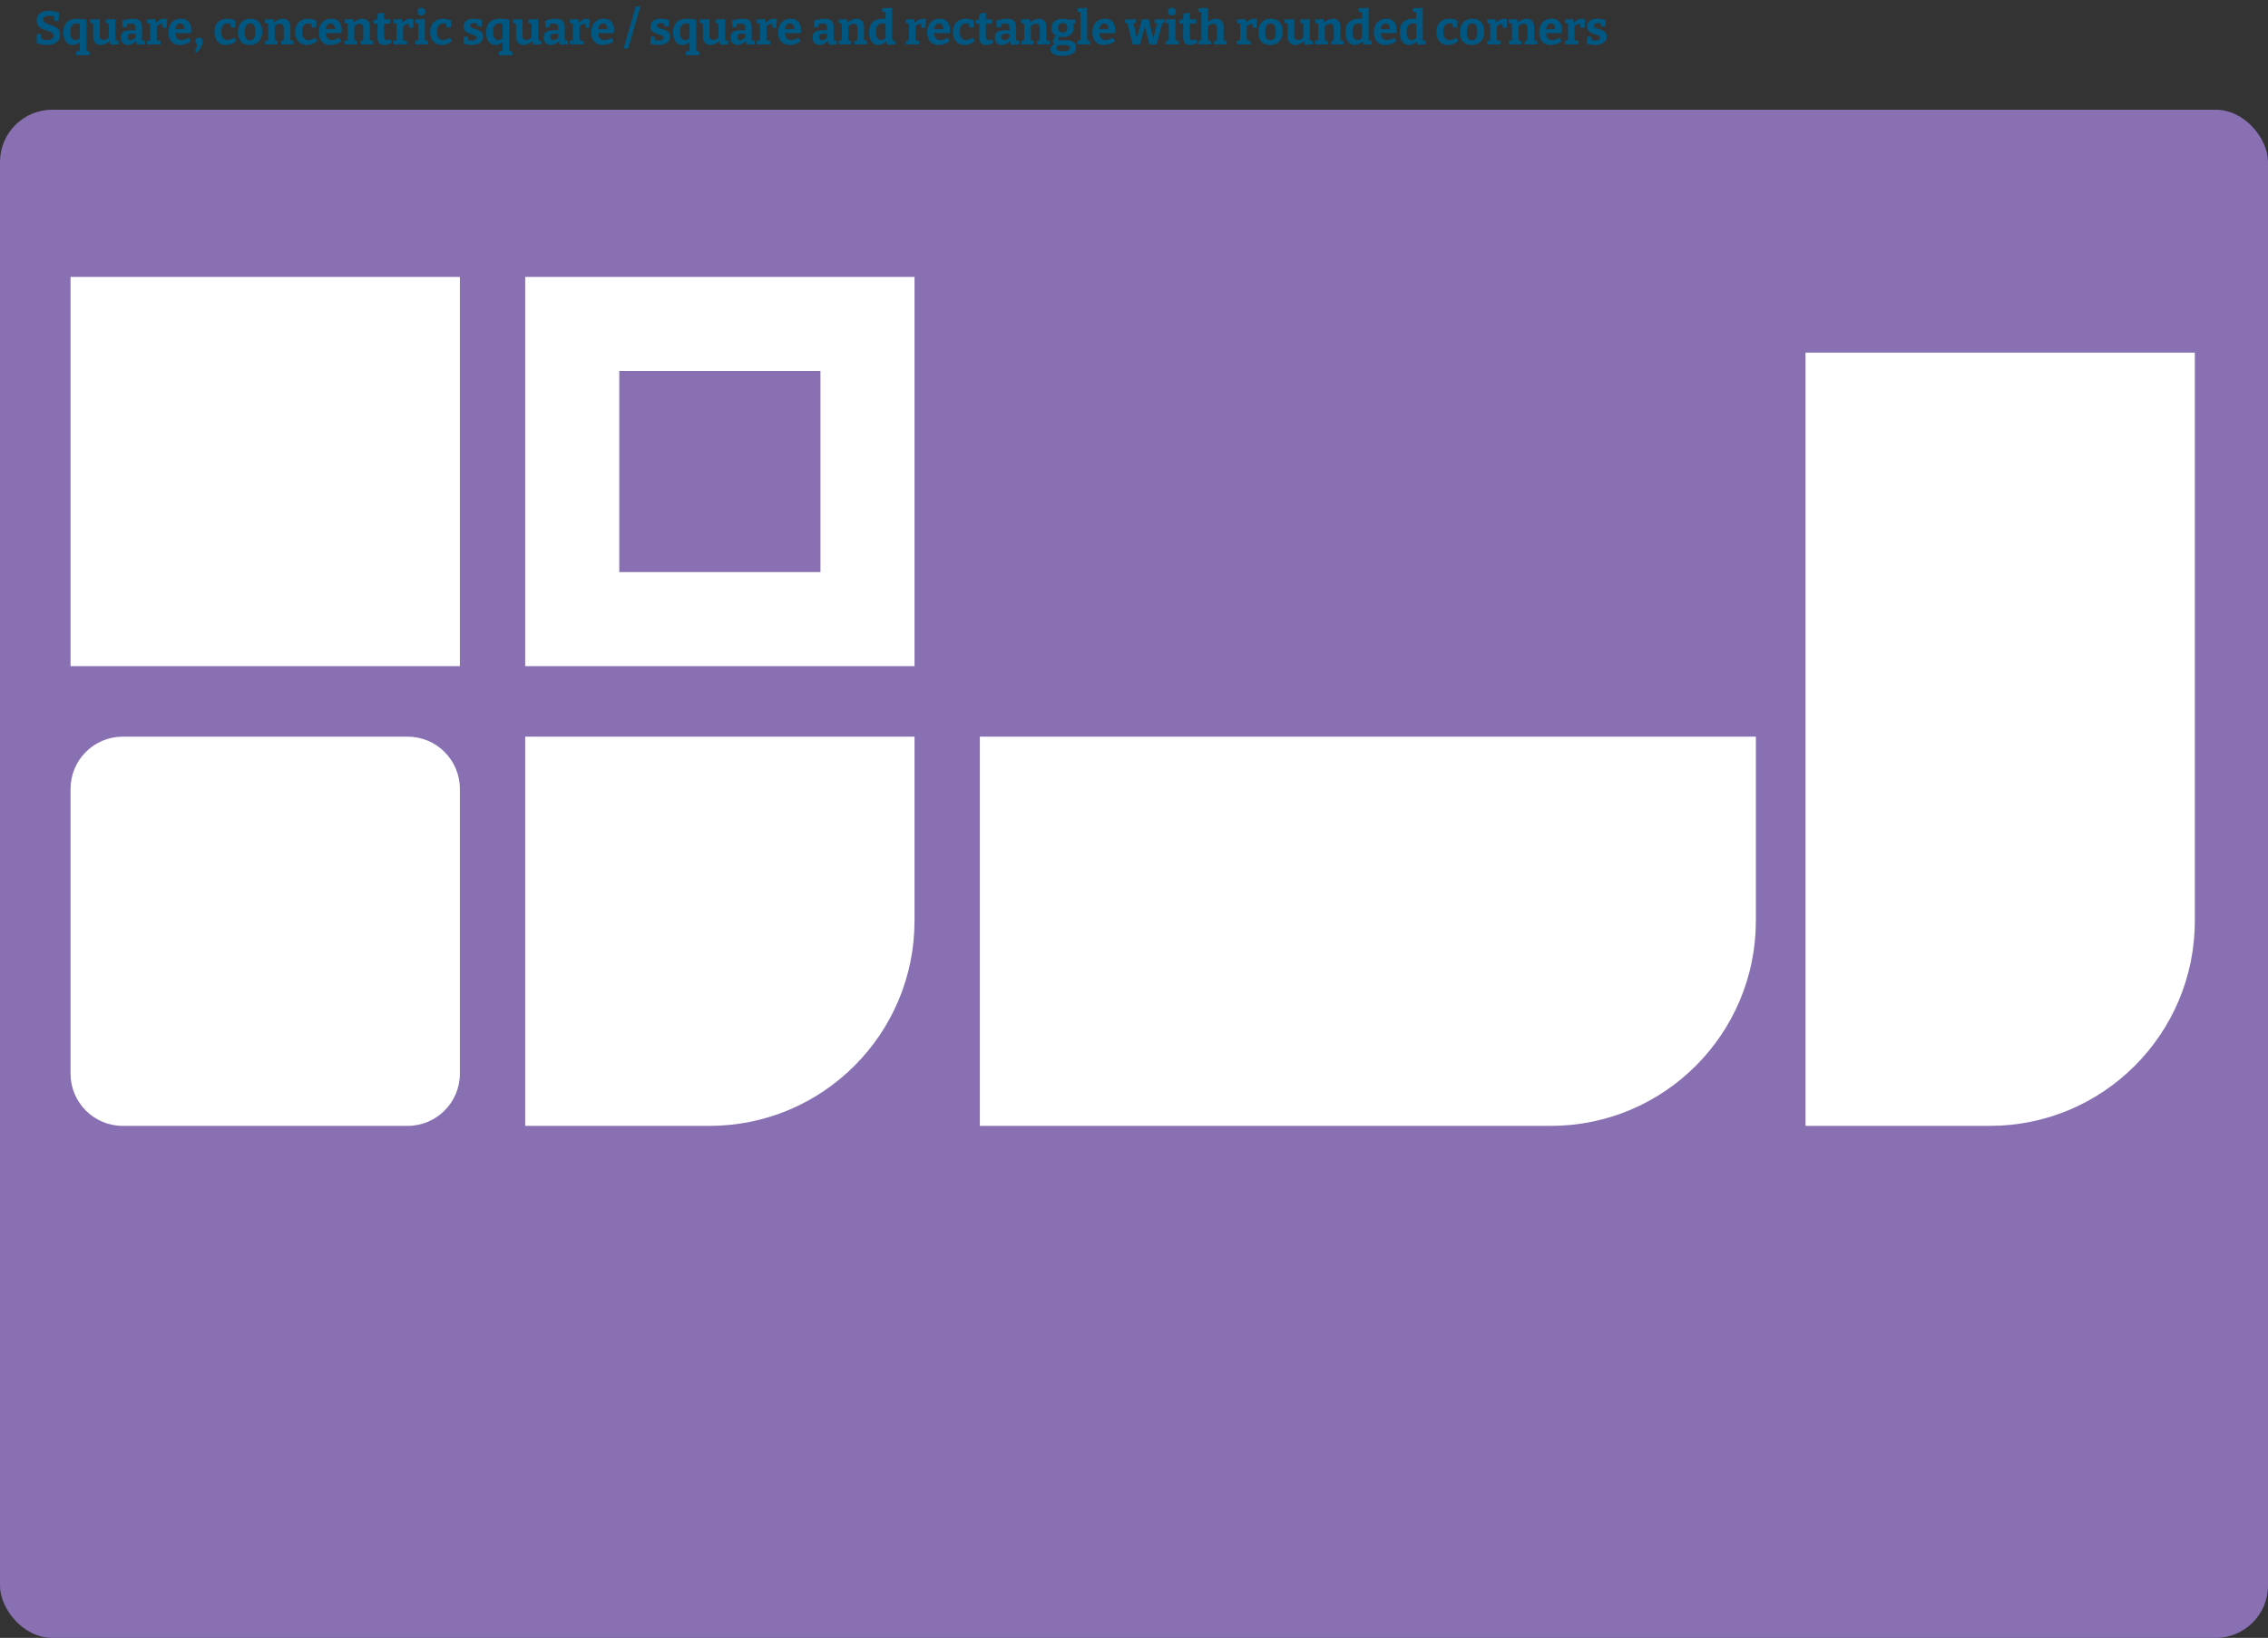
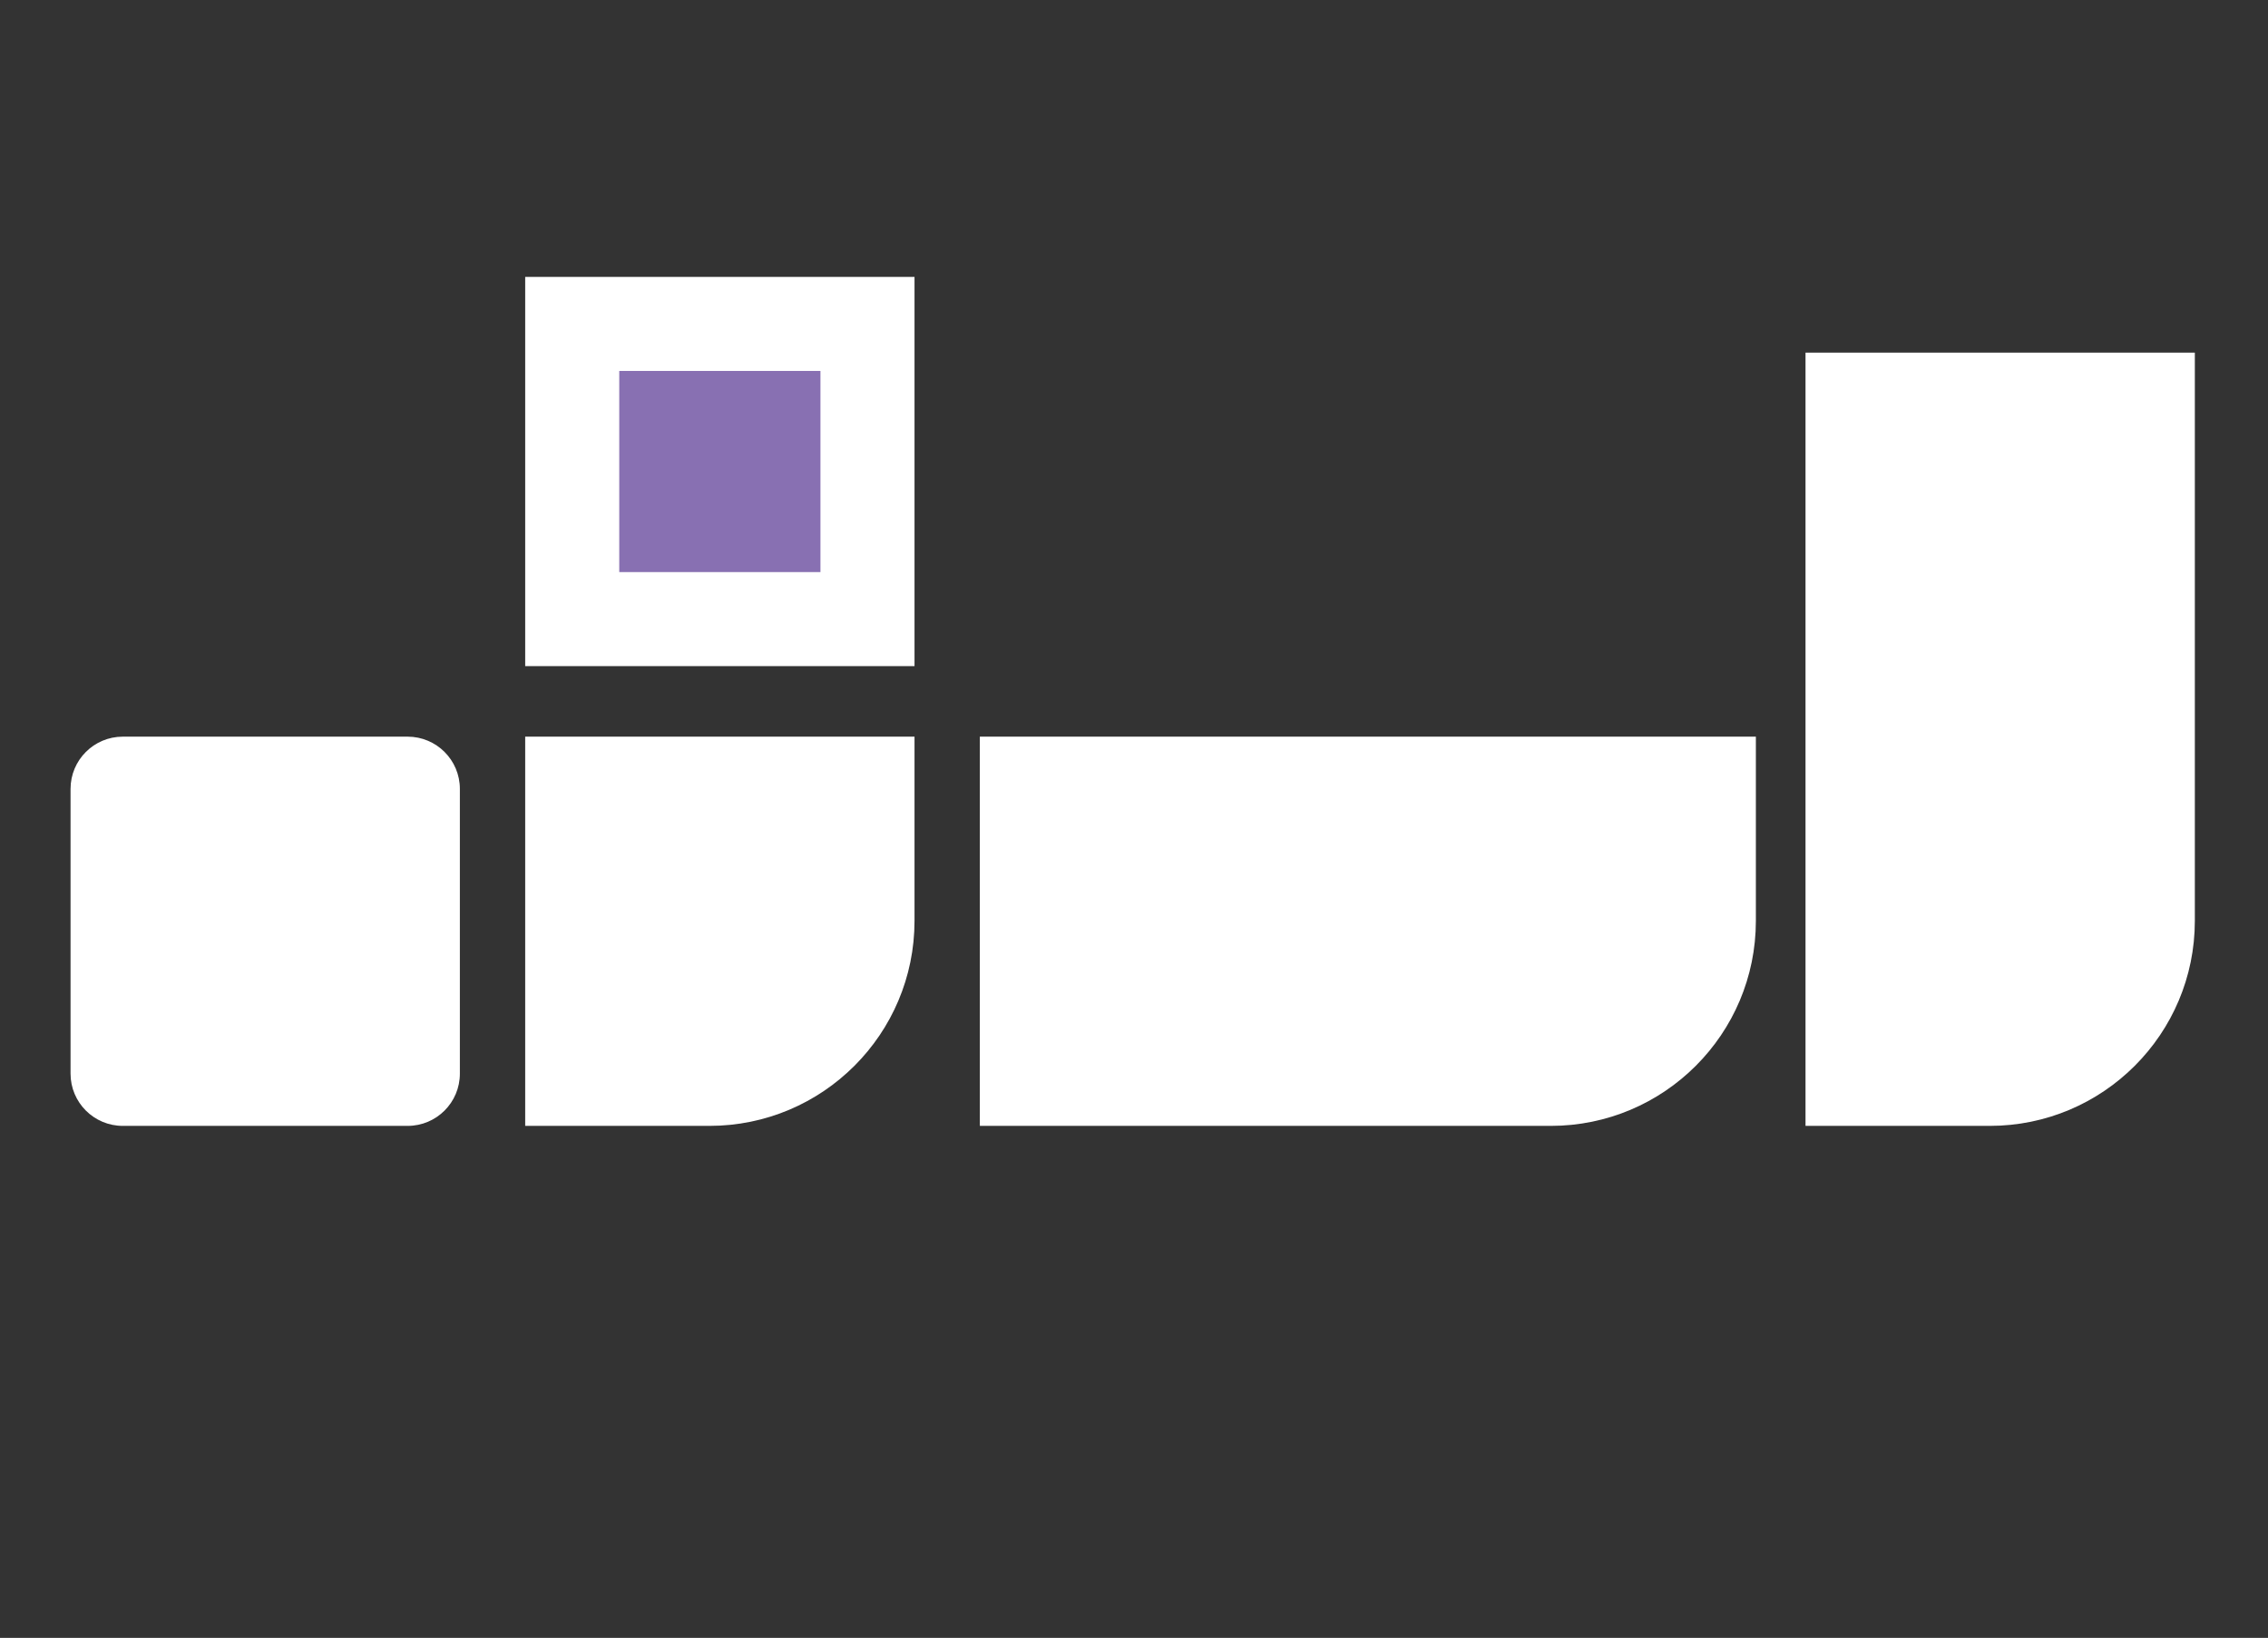
<svg xmlns="http://www.w3.org/2000/svg" width="868" height="627" viewBox="0 0 868 627" fill="none">
  <rect x="0" y="0" width="868" height="627" fill="#333333" stroke="none" />
-   <path d="M16.51 7.514C16.51 7.862 16.63 8.15 16.87 8.378C17.11 8.606 17.422 8.804 17.806 8.972C18.19 9.128 18.616 9.284 19.084 9.44C19.552 9.584 20.014 9.752 20.47 9.944C20.926 10.124 21.346 10.358 21.73 10.646C22.126 10.922 22.438 11.276 22.666 11.708C22.906 12.14 23.026 12.68 23.026 13.328C23.026 14.216 22.792 14.948 22.324 15.524C21.868 16.1 21.256 16.532 20.488 16.82C19.72 17.096 18.868 17.234 17.932 17.234C17.296 17.234 16.642 17.168 15.97 17.036C15.31 16.916 14.656 16.73 14.008 16.478L14.098 13.058H15.592L15.97 15.236L15.736 14.804C16.096 14.972 16.474 15.104 16.87 15.2C17.278 15.284 17.674 15.326 18.058 15.326C18.502 15.326 18.91 15.266 19.282 15.146C19.654 15.026 19.948 14.84 20.164 14.588C20.38 14.336 20.488 14.024 20.488 13.652C20.488 13.28 20.374 12.974 20.146 12.734C19.918 12.494 19.606 12.296 19.21 12.14C18.826 11.972 18.406 11.822 17.95 11.69C17.494 11.546 17.032 11.384 16.564 11.204C16.108 11.024 15.682 10.796 15.286 10.52C14.902 10.244 14.596 9.896 14.368 9.476C14.14 9.044 14.026 8.504 14.026 7.856C14.026 7.004 14.23 6.308 14.638 5.768C15.046 5.216 15.598 4.802 16.294 4.526C16.99 4.25 17.776 4.112 18.652 4.112C19.276 4.112 19.924 4.178 20.596 4.31C21.268 4.442 21.94 4.64 22.612 4.904L22.414 8.054H20.884L20.506 6.092L20.794 6.38C20.494 6.26 20.17 6.17 19.822 6.11C19.486 6.038 19.144 6.002 18.796 6.002C18.388 6.002 18.01 6.056 17.662 6.164C17.314 6.26 17.032 6.422 16.816 6.65C16.612 6.866 16.51 7.154 16.51 7.514ZM29.087 21.14V19.79L30.834 19.304L30.564 19.736V15.812L31.049 15.668C30.521 16.184 29.994 16.574 29.465 16.838C28.95 17.09 28.404 17.216 27.828 17.216C27.131 17.216 26.514 17.036 25.974 16.676C25.445 16.304 25.026 15.758 24.713 15.038C24.413 14.318 24.264 13.442 24.264 12.41C24.264 11.126 24.485 10.1 24.93 9.332C25.386 8.564 26.015 8.012 26.82 7.676C27.623 7.34 28.559 7.172 29.628 7.172C30.155 7.172 30.707 7.208 31.284 7.28C31.86 7.352 32.459 7.448 33.084 7.568V19.736L32.795 19.304L34.289 19.79V21.14H29.087ZM28.799 15.362C29.111 15.362 29.442 15.278 29.79 15.11C30.137 14.93 30.497 14.672 30.869 14.336L30.564 15.092V8.612L30.869 9.206C30.305 9.05 29.796 8.972 29.34 8.972C28.488 8.972 27.863 9.26 27.468 9.836C27.084 10.4 26.892 11.18 26.892 12.176C26.892 12.824 26.97 13.388 27.125 13.868C27.282 14.348 27.497 14.72 27.773 14.984C28.061 15.236 28.404 15.362 28.799 15.362ZM38.499 17.216C37.695 17.216 37.023 16.958 36.483 16.442C35.943 15.914 35.673 15.122 35.673 14.066V8.81L35.907 9.17L34.485 8.738V7.442L38.193 7.316V13.652C38.193 14.216 38.319 14.636 38.571 14.912C38.823 15.176 39.159 15.308 39.579 15.308C39.903 15.308 40.257 15.224 40.641 15.056C41.037 14.876 41.427 14.6 41.811 14.228L41.631 14.678V8.756L41.865 9.17L40.443 8.738V7.442L44.151 7.316V15.668L43.845 15.236L45.357 15.704V16.982L42.189 17.126L41.847 15.362L42.207 15.488C41.607 16.064 40.983 16.496 40.335 16.784C39.699 17.072 39.087 17.216 38.499 17.216ZM54.336 15.722L53.994 15.218L55.542 15.704V16.982L52.392 17.144L52.05 15.416L52.23 15.47C51.75 16.058 51.228 16.496 50.664 16.784C50.1 17.072 49.518 17.216 48.918 17.216C48.15 17.216 47.514 16.97 47.01 16.478C46.506 15.986 46.254 15.278 46.254 14.354C46.254 13.67 46.398 13.13 46.686 12.734C46.986 12.326 47.418 12.032 47.982 11.852C48.546 11.672 49.23 11.582 50.034 11.582H51.996L51.816 11.78V10.592C51.816 10.028 51.678 9.626 51.402 9.386C51.138 9.146 50.748 9.026 50.232 9.026C49.98 9.026 49.71 9.05 49.422 9.098C49.134 9.146 48.822 9.218 48.486 9.314L48.738 9.044L48.504 10.502H46.938L46.794 7.874C47.61 7.634 48.354 7.46 49.026 7.352C49.71 7.232 50.334 7.172 50.898 7.172C52.014 7.172 52.866 7.412 53.454 7.892C54.042 8.372 54.336 9.116 54.336 10.124V15.722ZM48.792 14.102C48.792 14.546 48.894 14.876 49.098 15.092C49.314 15.296 49.584 15.398 49.908 15.398C50.208 15.398 50.538 15.308 50.898 15.128C51.258 14.936 51.6 14.678 51.924 14.354L51.816 14.786V12.734L51.996 12.914H50.448C49.824 12.914 49.392 13.01 49.152 13.202C48.912 13.394 48.792 13.694 48.792 14.102ZM56.272 17V15.704L57.73 15.29L57.478 15.668V8.756L57.766 9.188L56.272 8.738V7.442L59.44 7.298L59.764 9.008L59.44 8.936C59.98 8.372 60.514 7.94 61.042 7.64C61.57 7.328 62.134 7.172 62.734 7.172C63.118 7.172 63.526 7.232 63.958 7.352L63.796 10.682H62.338L62.068 8.738L62.302 9.224C62.23 9.2 62.152 9.182 62.068 9.17C61.996 9.158 61.924 9.152 61.852 9.152C61.48 9.152 61.108 9.266 60.736 9.494C60.376 9.722 60.064 10.016 59.8 10.376L59.998 9.692V15.668L59.71 15.29L61.492 15.704V17H56.272ZM68.856 17.216C67.98 17.216 67.212 17.036 66.552 16.676C65.892 16.304 65.376 15.758 65.004 15.038C64.644 14.306 64.464 13.418 64.464 12.374C64.464 11.294 64.656 10.37 65.04 9.602C65.436 8.822 65.988 8.222 66.696 7.802C67.404 7.382 68.238 7.172 69.198 7.172C70.134 7.172 70.896 7.358 71.484 7.73C72.072 8.102 72.504 8.612 72.78 9.26C73.056 9.896 73.194 10.616 73.194 11.42C73.194 11.624 73.182 11.828 73.158 12.032C73.146 12.236 73.122 12.452 73.086 12.68H66.498V11.186H70.926L70.602 11.42C70.614 10.94 70.566 10.52 70.458 10.16C70.362 9.788 70.194 9.5 69.954 9.296C69.726 9.092 69.408 8.99 69 8.99C68.532 8.99 68.154 9.128 67.866 9.404C67.578 9.668 67.368 10.028 67.236 10.484C67.116 10.94 67.056 11.45 67.056 12.014C67.056 12.65 67.134 13.22 67.29 13.724C67.446 14.228 67.698 14.624 68.046 14.912C68.406 15.2 68.874 15.344 69.45 15.344C69.858 15.344 70.296 15.272 70.764 15.128C71.244 14.972 71.742 14.744 72.258 14.444L73.104 15.794C72.408 16.274 71.694 16.634 70.962 16.874C70.242 17.102 69.54 17.216 68.856 17.216ZM74.451 19.538C74.835 18.95 75.093 18.488 75.225 18.152C75.357 17.828 75.423 17.594 75.423 17.45C75.423 17.27 75.369 17.108 75.261 16.964C75.153 16.82 75.045 16.658 74.937 16.478C74.829 16.298 74.775 16.064 74.775 15.776C74.775 15.32 74.925 14.972 75.225 14.732C75.525 14.492 75.861 14.372 76.233 14.372C76.461 14.372 76.683 14.426 76.899 14.534C77.115 14.642 77.289 14.81 77.421 15.038C77.565 15.266 77.637 15.56 77.637 15.92C77.637 16.412 77.469 17.018 77.133 17.738C76.797 18.47 76.209 19.28 75.369 20.168L74.451 19.538ZM86.451 17.216C85.623 17.216 84.873 17.024 84.201 16.64C83.541 16.244 83.019 15.68 82.635 14.948C82.251 14.216 82.059 13.328 82.059 12.284C82.059 11.336 82.197 10.538 82.473 9.89C82.749 9.242 83.121 8.72 83.589 8.324C84.057 7.916 84.579 7.622 85.155 7.442C85.731 7.262 86.325 7.172 86.937 7.172C87.513 7.172 88.095 7.244 88.683 7.388C89.271 7.532 89.751 7.694 90.123 7.874L90.051 10.52H88.431L88.161 9.044L88.359 9.188C88.179 9.116 87.957 9.062 87.693 9.026C87.441 8.99 87.207 8.972 86.991 8.972C86.475 8.972 86.043 9.104 85.695 9.368C85.359 9.62 85.107 9.986 84.939 10.466C84.771 10.934 84.687 11.492 84.687 12.14C84.687 12.836 84.783 13.424 84.975 13.904C85.167 14.384 85.437 14.75 85.785 15.002C86.145 15.242 86.559 15.362 87.027 15.362C87.399 15.362 87.807 15.284 88.251 15.128C88.695 14.972 89.157 14.738 89.637 14.426L90.483 15.704C89.811 16.22 89.139 16.604 88.467 16.856C87.795 17.096 87.123 17.216 86.451 17.216ZM95.847 7.172C97.263 7.172 98.368 7.592 99.159 8.432C99.951 9.272 100.348 10.466 100.348 12.014C100.348 13.094 100.156 14.024 99.772 14.804C99.388 15.572 98.835 16.166 98.115 16.586C97.395 17.006 96.531 17.216 95.523 17.216C94.108 17.216 93.01 16.796 92.23 15.956C91.462 15.116 91.078 13.922 91.078 12.374C91.078 11.294 91.263 10.37 91.635 9.602C92.019 8.822 92.566 8.222 93.273 7.802C93.981 7.382 94.84 7.172 95.847 7.172ZM95.722 8.972C95.037 8.972 94.528 9.242 94.192 9.782C93.856 10.31 93.688 11.132 93.688 12.248C93.688 13.364 93.85 14.174 94.174 14.678C94.498 15.17 94.99 15.416 95.65 15.416C96.129 15.416 96.519 15.296 96.82 15.056C97.12 14.816 97.347 14.45 97.504 13.958C97.659 13.466 97.737 12.86 97.737 12.14C97.737 11.048 97.57 10.25 97.234 9.746C96.897 9.23 96.394 8.972 95.722 8.972ZM101.43 17V15.704L102.942 15.272L102.636 15.632V8.774L102.942 9.188L101.43 8.738V7.442L104.598 7.298L104.922 9.026L104.598 8.9C105.174 8.312 105.786 7.88 106.434 7.604C107.082 7.316 107.7 7.172 108.288 7.172C109.104 7.172 109.782 7.43 110.322 7.946C110.862 8.45 111.126 9.218 111.114 10.25V15.632L110.88 15.272L112.32 15.704V17H107.514V15.704L108.882 15.308L108.594 15.686V10.79C108.594 10.202 108.462 9.77 108.198 9.494C107.946 9.218 107.61 9.08 107.19 9.08C106.866 9.08 106.512 9.17 106.128 9.35C105.744 9.53 105.366 9.8 104.994 10.16L105.156 9.782V15.686L104.922 15.308L106.236 15.704V17H101.43ZM117.406 17.216C116.578 17.216 115.828 17.024 115.156 16.64C114.496 16.244 113.974 15.68 113.59 14.948C113.206 14.216 113.014 13.328 113.014 12.284C113.014 11.336 113.152 10.538 113.428 9.89C113.704 9.242 114.076 8.72 114.544 8.324C115.012 7.916 115.534 7.622 116.11 7.442C116.686 7.262 117.28 7.172 117.892 7.172C118.468 7.172 119.05 7.244 119.638 7.388C120.226 7.532 120.706 7.694 121.078 7.874L121.006 10.52H119.386L119.116 9.044L119.314 9.188C119.134 9.116 118.912 9.062 118.648 9.026C118.396 8.99 118.162 8.972 117.946 8.972C117.43 8.972 116.998 9.104 116.65 9.368C116.314 9.62 116.062 9.986 115.894 10.466C115.726 10.934 115.642 11.492 115.642 12.14C115.642 12.836 115.738 13.424 115.93 13.904C116.122 14.384 116.392 14.75 116.74 15.002C117.1 15.242 117.514 15.362 117.982 15.362C118.354 15.362 118.762 15.284 119.206 15.128C119.65 14.972 120.112 14.738 120.592 14.426L121.438 15.704C120.766 16.22 120.094 16.604 119.422 16.856C118.75 17.096 118.078 17.216 117.406 17.216ZM126.425 17.216C125.549 17.216 124.781 17.036 124.121 16.676C123.461 16.304 122.945 15.758 122.573 15.038C122.213 14.306 122.033 13.418 122.033 12.374C122.033 11.294 122.225 10.37 122.609 9.602C123.005 8.822 123.557 8.222 124.265 7.802C124.973 7.382 125.807 7.172 126.767 7.172C127.703 7.172 128.465 7.358 129.053 7.73C129.641 8.102 130.073 8.612 130.349 9.26C130.625 9.896 130.763 10.616 130.763 11.42C130.763 11.624 130.751 11.828 130.727 12.032C130.715 12.236 130.691 12.452 130.655 12.68H124.067V11.186H128.495L128.171 11.42C128.183 10.94 128.135 10.52 128.027 10.16C127.931 9.788 127.763 9.5 127.523 9.296C127.295 9.092 126.977 8.99 126.569 8.99C126.101 8.99 125.723 9.128 125.435 9.404C125.147 9.668 124.937 10.028 124.805 10.484C124.685 10.94 124.625 11.45 124.625 12.014C124.625 12.65 124.703 13.22 124.859 13.724C125.015 14.228 125.267 14.624 125.615 14.912C125.975 15.2 126.443 15.344 127.019 15.344C127.427 15.344 127.865 15.272 128.333 15.128C128.813 14.972 129.311 14.744 129.827 14.444L130.673 15.794C129.977 16.274 129.263 16.634 128.531 16.874C127.811 17.102 127.109 17.216 126.425 17.216ZM131.876 17V15.704L133.388 15.272L133.082 15.632V8.774L133.388 9.188L131.876 8.738V7.442L135.044 7.298L135.368 9.026L135.044 8.9C135.62 8.312 136.232 7.88 136.88 7.604C137.528 7.316 138.146 7.172 138.734 7.172C139.55 7.172 140.228 7.43 140.768 7.946C141.308 8.45 141.572 9.218 141.56 10.25V15.632L141.326 15.272L142.766 15.704V17H137.96V15.704L139.328 15.308L139.04 15.686V10.79C139.04 10.202 138.908 9.77 138.644 9.494C138.392 9.218 138.056 9.08 137.636 9.08C137.312 9.08 136.958 9.17 136.574 9.35C136.19 9.53 135.812 9.8 135.44 10.16L135.602 9.782V15.686L135.368 15.308L136.682 15.704V17H131.876ZM146.97 17.216C146.142 17.216 145.512 16.97 145.08 16.478C144.66 15.974 144.45 15.23 144.45 14.246V8.738L144.774 9.062H143.046V7.712L144.81 7.298L144.45 7.73V5.282L146.988 4.832V7.73L146.718 7.388H149.454L149.418 9.062H146.718L146.988 8.738V13.904C146.988 14.42 147.072 14.792 147.24 15.02C147.408 15.248 147.66 15.362 147.996 15.362C148.188 15.362 148.398 15.332 148.626 15.272C148.866 15.2 149.124 15.11 149.4 15.002L149.868 16.388C148.86 16.94 147.894 17.216 146.97 17.216ZM150.561 17V15.704L152.019 15.29L151.767 15.668V8.756L152.055 9.188L150.561 8.738V7.442L153.729 7.298L154.053 9.008L153.729 8.936C154.269 8.372 154.803 7.94 155.331 7.64C155.859 7.328 156.423 7.172 157.023 7.172C157.407 7.172 157.815 7.232 158.247 7.352L158.085 10.682H156.627L156.357 8.738L156.591 9.224C156.519 9.2 156.441 9.182 156.357 9.17C156.285 9.158 156.213 9.152 156.141 9.152C155.769 9.152 155.397 9.266 155.025 9.494C154.665 9.722 154.353 10.016 154.089 10.376L154.287 9.692V15.668L153.999 15.29L155.781 15.704V17H150.561ZM162.619 15.524L162.439 15.308L163.825 15.704V17H158.893V15.704L160.279 15.308L160.099 15.524V8.954L160.261 9.116L158.893 8.738V7.442L162.619 7.316V15.524ZM161.287 5.912C160.843 5.912 160.483 5.786 160.207 5.534C159.943 5.282 159.811 4.922 159.811 4.454C159.811 3.95 159.949 3.578 160.225 3.338C160.513 3.086 160.873 2.96 161.305 2.96C161.725 2.96 162.073 3.086 162.349 3.338C162.625 3.578 162.763 3.944 162.763 4.436C162.763 4.928 162.619 5.3 162.331 5.552C162.055 5.792 161.707 5.912 161.287 5.912ZM169.016 17.216C168.188 17.216 167.438 17.024 166.766 16.64C166.106 16.244 165.584 15.68 165.2 14.948C164.816 14.216 164.624 13.328 164.624 12.284C164.624 11.336 164.762 10.538 165.038 9.89C165.314 9.242 165.686 8.72 166.154 8.324C166.622 7.916 167.144 7.622 167.72 7.442C168.296 7.262 168.89 7.172 169.502 7.172C170.078 7.172 170.66 7.244 171.248 7.388C171.836 7.532 172.316 7.694 172.688 7.874L172.616 10.52H170.996L170.726 9.044L170.924 9.188C170.744 9.116 170.522 9.062 170.258 9.026C170.006 8.99 169.772 8.972 169.556 8.972C169.04 8.972 168.608 9.104 168.26 9.368C167.924 9.62 167.672 9.986 167.504 10.466C167.336 10.934 167.252 11.492 167.252 12.14C167.252 12.836 167.348 13.424 167.54 13.904C167.732 14.384 168.002 14.75 168.35 15.002C168.71 15.242 169.124 15.362 169.592 15.362C169.964 15.362 170.372 15.284 170.816 15.128C171.26 14.972 171.722 14.738 172.202 14.426L173.048 15.704C172.376 16.22 171.704 16.604 171.032 16.856C170.36 17.096 169.688 17.216 169.016 17.216ZM179.911 9.818C179.911 10.094 180.031 10.316 180.271 10.484C180.511 10.652 180.817 10.796 181.189 10.916C181.573 11.036 181.975 11.162 182.395 11.294C182.827 11.426 183.229 11.6 183.601 11.816C183.985 12.02 184.297 12.296 184.537 12.644C184.777 12.992 184.897 13.442 184.897 13.994C184.897 14.702 184.705 15.296 184.321 15.776C183.937 16.256 183.415 16.616 182.755 16.856C182.095 17.096 181.351 17.216 180.523 17.216C180.043 17.216 179.533 17.174 178.993 17.09C178.465 17.006 177.919 16.892 177.355 16.748L177.463 14.03H179.047L179.245 15.614L179.029 15.308C179.269 15.38 179.533 15.44 179.821 15.488C180.109 15.524 180.361 15.542 180.577 15.542C180.889 15.542 181.177 15.5 181.441 15.416C181.717 15.332 181.939 15.212 182.107 15.056C182.287 14.888 182.377 14.678 182.377 14.426C182.377 14.138 182.257 13.91 182.017 13.742C181.777 13.574 181.465 13.43 181.081 13.31C180.709 13.19 180.313 13.064 179.893 12.932C179.485 12.8 179.089 12.626 178.705 12.41C178.333 12.194 178.027 11.906 177.787 11.546C177.547 11.186 177.427 10.718 177.427 10.142C177.427 9.446 177.601 8.882 177.949 8.45C178.297 8.006 178.759 7.682 179.335 7.478C179.923 7.274 180.565 7.172 181.261 7.172C181.753 7.172 182.275 7.22 182.827 7.316C183.379 7.4 183.943 7.526 184.519 7.694L184.429 10.106H182.827L182.539 8.684L182.881 9.062C182.317 8.906 181.819 8.828 181.387 8.828C180.943 8.828 180.583 8.918 180.307 9.098C180.043 9.266 179.911 9.506 179.911 9.818ZM190.894 21.14V19.79L192.64 19.304L192.37 19.736V15.812L192.856 15.668C192.328 16.184 191.8 16.574 191.272 16.838C190.756 17.09 190.21 17.216 189.634 17.216C188.938 17.216 188.32 17.036 187.78 16.676C187.252 16.304 186.832 15.758 186.52 15.038C186.22 14.318 186.07 13.442 186.07 12.41C186.07 11.126 186.292 10.1 186.736 9.332C187.192 8.564 187.822 8.012 188.626 7.676C189.43 7.34 190.366 7.172 191.434 7.172C191.962 7.172 192.514 7.208 193.09 7.28C193.666 7.352 194.266 7.448 194.89 7.568V19.736L194.602 19.304L196.096 19.79V21.14H190.894ZM190.606 15.362C190.918 15.362 191.248 15.278 191.596 15.11C191.944 14.93 192.304 14.672 192.676 14.336L192.37 15.092V8.612L192.676 9.206C192.112 9.05 191.602 8.972 191.146 8.972C190.294 8.972 189.67 9.26 189.274 9.836C188.89 10.4 188.698 11.18 188.698 12.176C188.698 12.824 188.776 13.388 188.932 13.868C189.088 14.348 189.304 14.72 189.58 14.984C189.868 15.236 190.21 15.362 190.606 15.362ZM200.305 17.216C199.501 17.216 198.829 16.958 198.289 16.442C197.749 15.914 197.479 15.122 197.479 14.066V8.81L197.713 9.17L196.291 8.738V7.442L199.999 7.316V13.652C199.999 14.216 200.125 14.636 200.377 14.912C200.629 15.176 200.965 15.308 201.385 15.308C201.709 15.308 202.063 15.224 202.447 15.056C202.843 14.876 203.233 14.6 203.617 14.228L203.437 14.678V8.756L203.671 9.17L202.249 8.738V7.442L205.957 7.316V15.668L205.651 15.236L207.163 15.704V16.982L203.995 17.126L203.653 15.362L204.013 15.488C203.413 16.064 202.789 16.496 202.141 16.784C201.505 17.072 200.893 17.216 200.305 17.216ZM216.143 15.722L215.801 15.218L217.349 15.704V16.982L214.199 17.144L213.857 15.416L214.037 15.47C213.557 16.058 213.035 16.496 212.471 16.784C211.907 17.072 211.325 17.216 210.725 17.216C209.957 17.216 209.321 16.97 208.817 16.478C208.313 15.986 208.061 15.278 208.061 14.354C208.061 13.67 208.205 13.13 208.493 12.734C208.793 12.326 209.225 12.032 209.789 11.852C210.353 11.672 211.037 11.582 211.841 11.582H213.803L213.623 11.78V10.592C213.623 10.028 213.485 9.626 213.209 9.386C212.945 9.146 212.555 9.026 212.039 9.026C211.787 9.026 211.517 9.05 211.229 9.098C210.941 9.146 210.629 9.218 210.293 9.314L210.545 9.044L210.311 10.502H208.745L208.601 7.874C209.417 7.634 210.161 7.46 210.833 7.352C211.517 7.232 212.141 7.172 212.705 7.172C213.821 7.172 214.673 7.412 215.261 7.892C215.849 8.372 216.143 9.116 216.143 10.124V15.722ZM210.599 14.102C210.599 14.546 210.701 14.876 210.905 15.092C211.121 15.296 211.391 15.398 211.715 15.398C212.015 15.398 212.345 15.308 212.705 15.128C213.065 14.936 213.407 14.678 213.731 14.354L213.623 14.786V12.734L213.803 12.914H212.255C211.631 12.914 211.199 13.01 210.959 13.202C210.719 13.394 210.599 13.694 210.599 14.102ZM218.079 17V15.704L219.537 15.29L219.285 15.668V8.756L219.573 9.188L218.079 8.738V7.442L221.247 7.298L221.571 9.008L221.247 8.936C221.787 8.372 222.321 7.94 222.849 7.64C223.377 7.328 223.941 7.172 224.541 7.172C224.925 7.172 225.333 7.232 225.765 7.352L225.603 10.682H224.145L223.875 8.738L224.109 9.224C224.037 9.2 223.959 9.182 223.875 9.17C223.803 9.158 223.731 9.152 223.659 9.152C223.287 9.152 222.915 9.266 222.543 9.494C222.183 9.722 221.871 10.016 221.607 10.376L221.805 9.692V15.668L221.517 15.29L223.299 15.704V17H218.079ZM230.663 17.216C229.787 17.216 229.019 17.036 228.359 16.676C227.699 16.304 227.183 15.758 226.811 15.038C226.451 14.306 226.271 13.418 226.271 12.374C226.271 11.294 226.463 10.37 226.847 9.602C227.243 8.822 227.795 8.222 228.503 7.802C229.211 7.382 230.045 7.172 231.005 7.172C231.941 7.172 232.703 7.358 233.291 7.73C233.879 8.102 234.311 8.612 234.587 9.26C234.863 9.896 235.001 10.616 235.001 11.42C235.001 11.624 234.989 11.828 234.965 12.032C234.953 12.236 234.929 12.452 234.893 12.68H228.305V11.186H232.733L232.409 11.42C232.421 10.94 232.373 10.52 232.265 10.16C232.169 9.788 232.001 9.5 231.761 9.296C231.533 9.092 231.215 8.99 230.807 8.99C230.339 8.99 229.961 9.128 229.673 9.404C229.385 9.668 229.175 10.028 229.043 10.484C228.923 10.94 228.863 11.45 228.863 12.014C228.863 12.65 228.941 13.22 229.097 13.724C229.253 14.228 229.505 14.624 229.853 14.912C230.213 15.2 230.681 15.344 231.257 15.344C231.665 15.344 232.103 15.272 232.571 15.128C233.051 14.972 233.549 14.744 234.065 14.444L234.911 15.794C234.215 16.274 233.501 16.634 232.769 16.874C232.049 17.102 231.347 17.216 230.663 17.216ZM245.09 2.456L240.428 18.53H238.664L243.308 2.456H245.09ZM251.454 9.818C251.454 10.094 251.574 10.316 251.814 10.484C252.054 10.652 252.36 10.796 252.732 10.916C253.116 11.036 253.518 11.162 253.938 11.294C254.37 11.426 254.772 11.6 255.144 11.816C255.528 12.02 255.84 12.296 256.08 12.644C256.32 12.992 256.44 13.442 256.44 13.994C256.44 14.702 256.248 15.296 255.864 15.776C255.48 16.256 254.958 16.616 254.298 16.856C253.638 17.096 252.894 17.216 252.066 17.216C251.586 17.216 251.076 17.174 250.536 17.09C250.008 17.006 249.462 16.892 248.898 16.748L249.006 14.03H250.59L250.788 15.614L250.572 15.308C250.812 15.38 251.076 15.44 251.364 15.488C251.652 15.524 251.904 15.542 252.12 15.542C252.432 15.542 252.72 15.5 252.984 15.416C253.26 15.332 253.482 15.212 253.65 15.056C253.83 14.888 253.92 14.678 253.92 14.426C253.92 14.138 253.8 13.91 253.56 13.742C253.32 13.574 253.008 13.43 252.624 13.31C252.252 13.19 251.856 13.064 251.436 12.932C251.028 12.8 250.632 12.626 250.248 12.41C249.876 12.194 249.57 11.906 249.33 11.546C249.09 11.186 248.97 10.718 248.97 10.142C248.97 9.446 249.144 8.882 249.492 8.45C249.84 8.006 250.302 7.682 250.878 7.478C251.466 7.274 252.108 7.172 252.804 7.172C253.296 7.172 253.818 7.22 254.37 7.316C254.922 7.4 255.486 7.526 256.062 7.694L255.972 10.106H254.37L254.082 8.684L254.424 9.062C253.86 8.906 253.362 8.828 252.93 8.828C252.486 8.828 252.126 8.918 251.85 9.098C251.586 9.266 251.454 9.506 251.454 9.818ZM262.437 21.14V19.79L264.183 19.304L263.913 19.736V15.812L264.399 15.668C263.871 16.184 263.343 16.574 262.815 16.838C262.299 17.09 261.753 17.216 261.177 17.216C260.481 17.216 259.863 17.036 259.323 16.676C258.795 16.304 258.375 15.758 258.063 15.038C257.763 14.318 257.613 13.442 257.613 12.41C257.613 11.126 257.835 10.1 258.279 9.332C258.735 8.564 259.365 8.012 260.169 7.676C260.973 7.34 261.909 7.172 262.977 7.172C263.505 7.172 264.057 7.208 264.633 7.28C265.209 7.352 265.809 7.448 266.433 7.568V19.736L266.145 19.304L267.639 19.79V21.14H262.437ZM262.149 15.362C262.461 15.362 262.791 15.278 263.139 15.11C263.487 14.93 263.847 14.672 264.219 14.336L263.913 15.092V8.612L264.219 9.206C263.655 9.05 263.145 8.972 262.689 8.972C261.837 8.972 261.213 9.26 260.817 9.836C260.433 10.4 260.241 11.18 260.241 12.176C260.241 12.824 260.319 13.388 260.475 13.868C260.631 14.348 260.847 14.72 261.123 14.984C261.411 15.236 261.753 15.362 262.149 15.362ZM271.848 17.216C271.044 17.216 270.372 16.958 269.832 16.442C269.292 15.914 269.022 15.122 269.022 14.066V8.81L269.256 9.17L267.834 8.738V7.442L271.542 7.316V13.652C271.542 14.216 271.668 14.636 271.92 14.912C272.172 15.176 272.508 15.308 272.928 15.308C273.252 15.308 273.606 15.224 273.99 15.056C274.386 14.876 274.776 14.6 275.16 14.228L274.98 14.678V8.756L275.214 9.17L273.792 8.738V7.442L277.5 7.316V15.668L277.194 15.236L278.706 15.704V16.982L275.538 17.126L275.196 15.362L275.556 15.488C274.956 16.064 274.332 16.496 273.684 16.784C273.048 17.072 272.436 17.216 271.848 17.216ZM287.686 15.722L287.344 15.218L288.892 15.704V16.982L285.742 17.144L285.4 15.416L285.58 15.47C285.1 16.058 284.578 16.496 284.014 16.784C283.45 17.072 282.868 17.216 282.268 17.216C281.5 17.216 280.864 16.97 280.36 16.478C279.856 15.986 279.604 15.278 279.604 14.354C279.604 13.67 279.748 13.13 280.036 12.734C280.336 12.326 280.768 12.032 281.332 11.852C281.896 11.672 282.58 11.582 283.384 11.582H285.346L285.166 11.78V10.592C285.166 10.028 285.028 9.626 284.752 9.386C284.488 9.146 284.098 9.026 283.582 9.026C283.33 9.026 283.06 9.05 282.772 9.098C282.484 9.146 282.172 9.218 281.836 9.314L282.088 9.044L281.854 10.502H280.288L280.144 7.874C280.96 7.634 281.704 7.46 282.376 7.352C283.06 7.232 283.684 7.172 284.248 7.172C285.364 7.172 286.216 7.412 286.804 7.892C287.392 8.372 287.686 9.116 287.686 10.124V15.722ZM282.142 14.102C282.142 14.546 282.244 14.876 282.448 15.092C282.664 15.296 282.934 15.398 283.258 15.398C283.558 15.398 283.888 15.308 284.248 15.128C284.608 14.936 284.95 14.678 285.274 14.354L285.166 14.786V12.734L285.346 12.914H283.798C283.174 12.914 282.742 13.01 282.502 13.202C282.262 13.394 282.142 13.694 282.142 14.102ZM289.622 17V15.704L291.08 15.29L290.828 15.668V8.756L291.116 9.188L289.622 8.738V7.442L292.79 7.298L293.114 9.008L292.79 8.936C293.33 8.372 293.864 7.94 294.392 7.64C294.92 7.328 295.484 7.172 296.084 7.172C296.468 7.172 296.876 7.232 297.308 7.352L297.146 10.682H295.688L295.418 8.738L295.652 9.224C295.58 9.2 295.502 9.182 295.418 9.17C295.346 9.158 295.274 9.152 295.202 9.152C294.83 9.152 294.458 9.266 294.086 9.494C293.726 9.722 293.414 10.016 293.15 10.376L293.348 9.692V15.668L293.06 15.29L294.842 15.704V17H289.622ZM302.206 17.216C301.33 17.216 300.562 17.036 299.902 16.676C299.242 16.304 298.726 15.758 298.354 15.038C297.994 14.306 297.814 13.418 297.814 12.374C297.814 11.294 298.006 10.37 298.39 9.602C298.786 8.822 299.338 8.222 300.046 7.802C300.754 7.382 301.588 7.172 302.548 7.172C303.484 7.172 304.246 7.358 304.834 7.73C305.422 8.102 305.854 8.612 306.13 9.26C306.406 9.896 306.544 10.616 306.544 11.42C306.544 11.624 306.532 11.828 306.508 12.032C306.496 12.236 306.472 12.452 306.436 12.68H299.848V11.186H304.276L303.952 11.42C303.964 10.94 303.916 10.52 303.808 10.16C303.712 9.788 303.544 9.5 303.304 9.296C303.076 9.092 302.758 8.99 302.35 8.99C301.882 8.99 301.504 9.128 301.216 9.404C300.928 9.668 300.718 10.028 300.586 10.484C300.466 10.94 300.406 11.45 300.406 12.014C300.406 12.65 300.484 13.22 300.64 13.724C300.796 14.228 301.048 14.624 301.396 14.912C301.756 15.2 302.224 15.344 302.8 15.344C303.208 15.344 303.646 15.272 304.114 15.128C304.594 14.972 305.092 14.744 305.608 14.444L306.454 15.794C305.758 16.274 305.044 16.634 304.312 16.874C303.592 17.102 302.89 17.216 302.206 17.216ZM319.045 15.722L318.703 15.218L320.251 15.704V16.982L317.101 17.144L316.759 15.416L316.939 15.47C316.459 16.058 315.937 16.496 315.373 16.784C314.809 17.072 314.227 17.216 313.627 17.216C312.859 17.216 312.223 16.97 311.719 16.478C311.215 15.986 310.963 15.278 310.963 14.354C310.963 13.67 311.107 13.13 311.395 12.734C311.695 12.326 312.127 12.032 312.691 11.852C313.255 11.672 313.939 11.582 314.743 11.582H316.705L316.525 11.78V10.592C316.525 10.028 316.387 9.626 316.111 9.386C315.847 9.146 315.457 9.026 314.941 9.026C314.689 9.026 314.419 9.05 314.131 9.098C313.843 9.146 313.531 9.218 313.195 9.314L313.447 9.044L313.213 10.502H311.647L311.503 7.874C312.319 7.634 313.063 7.46 313.735 7.352C314.419 7.232 315.043 7.172 315.607 7.172C316.723 7.172 317.575 7.412 318.163 7.892C318.751 8.372 319.045 9.116 319.045 10.124V15.722ZM313.501 14.102C313.501 14.546 313.603 14.876 313.807 15.092C314.023 15.296 314.293 15.398 314.617 15.398C314.917 15.398 315.247 15.308 315.607 15.128C315.967 14.936 316.309 14.678 316.633 14.354L316.525 14.786V12.734L316.705 12.914H315.157C314.533 12.914 314.101 13.01 313.861 13.202C313.621 13.394 313.501 13.694 313.501 14.102ZM320.981 17V15.704L322.493 15.272L322.187 15.632V8.774L322.493 9.188L320.981 8.738V7.442L324.149 7.298L324.473 9.026L324.149 8.9C324.725 8.312 325.337 7.88 325.985 7.604C326.633 7.316 327.251 7.172 327.839 7.172C328.655 7.172 329.333 7.43 329.873 7.946C330.413 8.45 330.677 9.218 330.665 10.25V15.632L330.431 15.272L331.871 15.704V17H327.065V15.704L328.433 15.308L328.145 15.686V10.79C328.145 10.202 328.013 9.77 327.749 9.494C327.497 9.218 327.161 9.08 326.741 9.08C326.417 9.08 326.063 9.17 325.679 9.35C325.295 9.53 324.917 9.8 324.545 10.16L324.707 9.782V15.686L324.473 15.308L325.787 15.704V17H320.981ZM336.183 17.216C335.487 17.216 334.869 17.036 334.329 16.676C333.801 16.304 333.381 15.758 333.069 15.038C332.769 14.318 332.619 13.442 332.619 12.41C332.619 10.634 333.069 9.32 333.969 8.468C334.869 7.604 336.135 7.172 337.767 7.172C338.031 7.172 338.295 7.184 338.559 7.208C338.823 7.232 339.099 7.274 339.387 7.334L338.919 7.622V4.652L339.099 4.904L337.623 4.418V3.14L341.439 2.996V15.596L341.133 15.236L342.645 15.704V16.982L339.477 17.126L339.153 15.578L339.405 15.668C338.877 16.184 338.349 16.574 337.821 16.838C337.305 17.09 336.759 17.216 336.183 17.216ZM337.155 15.362C337.467 15.362 337.797 15.278 338.145 15.11C338.493 14.93 338.853 14.672 339.225 14.336L338.919 15.092V8.63L339.225 9.206C338.661 9.05 338.151 8.972 337.695 8.972C336.843 8.972 336.219 9.26 335.823 9.836C335.439 10.4 335.247 11.18 335.247 12.176C335.247 12.824 335.325 13.388 335.481 13.868C335.637 14.348 335.853 14.72 336.129 14.984C336.417 15.236 336.759 15.362 337.155 15.362ZM346.663 17V15.704L348.121 15.29L347.869 15.668V8.756L348.157 9.188L346.663 8.738V7.442L349.831 7.298L350.155 9.008L349.831 8.936C350.371 8.372 350.905 7.94 351.433 7.64C351.961 7.328 352.525 7.172 353.125 7.172C353.509 7.172 353.917 7.232 354.349 7.352L354.187 10.682H352.729L352.459 8.738L352.693 9.224C352.621 9.2 352.543 9.182 352.459 9.17C352.387 9.158 352.315 9.152 352.243 9.152C351.871 9.152 351.499 9.266 351.127 9.494C350.767 9.722 350.455 10.016 350.191 10.376L350.389 9.692V15.668L350.101 15.29L351.883 15.704V17H346.663ZM359.247 17.216C358.371 17.216 357.603 17.036 356.943 16.676C356.283 16.304 355.767 15.758 355.395 15.038C355.035 14.306 354.855 13.418 354.855 12.374C354.855 11.294 355.047 10.37 355.431 9.602C355.827 8.822 356.379 8.222 357.087 7.802C357.795 7.382 358.629 7.172 359.589 7.172C360.525 7.172 361.287 7.358 361.875 7.73C362.463 8.102 362.895 8.612 363.171 9.26C363.447 9.896 363.585 10.616 363.585 11.42C363.585 11.624 363.573 11.828 363.549 12.032C363.537 12.236 363.513 12.452 363.477 12.68H356.889V11.186H361.317L360.993 11.42C361.005 10.94 360.957 10.52 360.849 10.16C360.753 9.788 360.585 9.5 360.345 9.296C360.117 9.092 359.799 8.99 359.391 8.99C358.923 8.99 358.545 9.128 358.257 9.404C357.969 9.668 357.759 10.028 357.627 10.484C357.507 10.94 357.447 11.45 357.447 12.014C357.447 12.65 357.525 13.22 357.681 13.724C357.837 14.228 358.089 14.624 358.437 14.912C358.797 15.2 359.265 15.344 359.841 15.344C360.249 15.344 360.687 15.272 361.155 15.128C361.635 14.972 362.133 14.744 362.649 14.444L363.495 15.794C362.799 16.274 362.085 16.634 361.353 16.874C360.633 17.102 359.931 17.216 359.247 17.216ZM369.09 17.216C368.262 17.216 367.512 17.024 366.84 16.64C366.18 16.244 365.658 15.68 365.274 14.948C364.89 14.216 364.698 13.328 364.698 12.284C364.698 11.336 364.836 10.538 365.112 9.89C365.388 9.242 365.76 8.72 366.228 8.324C366.696 7.916 367.218 7.622 367.794 7.442C368.37 7.262 368.964 7.172 369.576 7.172C370.152 7.172 370.734 7.244 371.322 7.388C371.91 7.532 372.39 7.694 372.762 7.874L372.69 10.52H371.07L370.8 9.044L370.998 9.188C370.818 9.116 370.596 9.062 370.332 9.026C370.08 8.99 369.846 8.972 369.63 8.972C369.114 8.972 368.682 9.104 368.334 9.368C367.998 9.62 367.746 9.986 367.578 10.466C367.41 10.934 367.326 11.492 367.326 12.14C367.326 12.836 367.422 13.424 367.614 13.904C367.806 14.384 368.076 14.75 368.424 15.002C368.784 15.242 369.198 15.362 369.666 15.362C370.038 15.362 370.446 15.284 370.89 15.128C371.334 14.972 371.796 14.738 372.276 14.426L373.122 15.704C372.45 16.22 371.778 16.604 371.106 16.856C370.434 17.096 369.762 17.216 369.09 17.216ZM377.278 17.216C376.45 17.216 375.82 16.97 375.388 16.478C374.968 15.974 374.758 15.23 374.758 14.246V8.738L375.082 9.062H373.354V7.712L375.118 7.298L374.758 7.73V5.282L377.296 4.832V7.73L377.026 7.388H379.762L379.726 9.062H377.026L377.296 8.738V13.904C377.296 14.42 377.38 14.792 377.548 15.02C377.716 15.248 377.968 15.362 378.304 15.362C378.496 15.362 378.706 15.332 378.934 15.272C379.174 15.2 379.432 15.11 379.708 15.002L380.176 16.388C379.168 16.94 378.202 17.216 377.278 17.216ZM388.848 15.722L388.506 15.218L390.054 15.704V16.982L386.904 17.144L386.562 15.416L386.742 15.47C386.262 16.058 385.74 16.496 385.176 16.784C384.612 17.072 384.03 17.216 383.43 17.216C382.662 17.216 382.026 16.97 381.522 16.478C381.018 15.986 380.766 15.278 380.766 14.354C380.766 13.67 380.91 13.13 381.198 12.734C381.498 12.326 381.93 12.032 382.494 11.852C383.058 11.672 383.742 11.582 384.546 11.582H386.508L386.328 11.78V10.592C386.328 10.028 386.19 9.626 385.914 9.386C385.65 9.146 385.26 9.026 384.744 9.026C384.492 9.026 384.222 9.05 383.934 9.098C383.646 9.146 383.334 9.218 382.998 9.314L383.25 9.044L383.016 10.502H381.45L381.306 7.874C382.122 7.634 382.866 7.46 383.538 7.352C384.222 7.232 384.846 7.172 385.41 7.172C386.526 7.172 387.378 7.412 387.966 7.892C388.554 8.372 388.848 9.116 388.848 10.124V15.722ZM383.304 14.102C383.304 14.546 383.406 14.876 383.61 15.092C383.826 15.296 384.096 15.398 384.42 15.398C384.72 15.398 385.05 15.308 385.41 15.128C385.77 14.936 386.112 14.678 386.436 14.354L386.328 14.786V12.734L386.508 12.914H384.96C384.336 12.914 383.904 13.01 383.664 13.202C383.424 13.394 383.304 13.694 383.304 14.102ZM390.784 17V15.704L392.296 15.272L391.99 15.632V8.774L392.296 9.188L390.784 8.738V7.442L393.952 7.298L394.276 9.026L393.952 8.9C394.528 8.312 395.14 7.88 395.788 7.604C396.436 7.316 397.054 7.172 397.642 7.172C398.458 7.172 399.136 7.43 399.676 7.946C400.216 8.45 400.48 9.218 400.468 10.25V15.632L400.234 15.272L401.674 15.704V17H396.868V15.704L398.236 15.308L397.948 15.686V10.79C397.948 10.202 397.816 9.77 397.552 9.494C397.3 9.218 396.964 9.08 396.544 9.08C396.22 9.08 395.866 9.17 395.482 9.35C395.098 9.53 394.72 9.8 394.348 10.16L394.51 9.782V15.686L394.276 15.308L395.59 15.704V17H390.784ZM406.526 21.356C405.026 21.356 403.91 21.158 403.178 20.762C402.446 20.366 402.08 19.778 402.08 18.998C402.08 18.398 402.284 17.894 402.692 17.486C403.112 17.09 403.724 16.76 404.528 16.496L404.492 17C404.036 16.964 403.664 16.844 403.376 16.64C403.088 16.436 402.944 16.166 402.944 15.83C402.944 15.722 402.962 15.608 402.998 15.488C403.034 15.368 403.1 15.218 403.196 15.038C403.292 14.846 403.424 14.612 403.592 14.336C403.76 14.06 403.97 13.712 404.222 13.292L404.258 13.706C403.658 13.43 403.202 13.04 402.89 12.536C402.578 12.032 402.422 11.432 402.422 10.736C402.422 9.62 402.8 8.75 403.556 8.126C404.324 7.49 405.386 7.172 406.742 7.172C407.714 7.172 408.542 7.34 409.226 7.676L408.65 7.568L411.656 7.46V8.81L410.234 9.098L410.396 8.828C410.576 9.044 410.714 9.296 410.81 9.584C410.906 9.872 410.954 10.202 410.954 10.574C410.954 11.69 410.564 12.572 409.784 13.22C409.004 13.856 407.954 14.174 406.634 14.174C406.01 14.174 405.41 14.09 404.834 13.922L405.248 13.67L404.96 15.596L404.582 15.416H408.182C409.394 15.416 410.312 15.65 410.936 16.118C411.56 16.586 411.872 17.27 411.872 18.17C411.872 19.202 411.422 19.988 410.522 20.528C409.634 21.08 408.302 21.356 406.526 21.356ZM406.742 19.592C407.702 19.592 408.392 19.49 408.812 19.286C409.244 19.082 409.46 18.782 409.46 18.386C409.46 18.002 409.316 17.72 409.028 17.54C408.74 17.36 408.326 17.27 407.786 17.27H404.654L405.248 17.144C404.6 17.552 404.276 18.014 404.276 18.53C404.276 18.878 404.474 19.142 404.87 19.322C405.266 19.502 405.89 19.592 406.742 19.592ZM406.634 12.482C407.222 12.482 407.672 12.326 407.984 12.014C408.296 11.702 408.452 11.24 408.452 10.628C408.452 10.016 408.308 9.572 408.02 9.296C407.732 9.008 407.3 8.864 406.724 8.864C406.136 8.864 405.692 9.014 405.392 9.314C405.092 9.614 404.942 10.064 404.942 10.664C404.942 11.252 405.086 11.702 405.374 12.014C405.662 12.326 406.082 12.482 406.634 12.482ZM416.055 15.524L415.875 15.308L417.261 15.704V17H412.347V15.704L413.733 15.308L413.535 15.524V4.634L413.697 4.814L412.347 4.436V3.14L416.055 2.996V15.524ZM422.493 17.216C421.617 17.216 420.849 17.036 420.189 16.676C419.529 16.304 419.013 15.758 418.641 15.038C418.281 14.306 418.101 13.418 418.101 12.374C418.101 11.294 418.293 10.37 418.677 9.602C419.073 8.822 419.625 8.222 420.333 7.802C421.041 7.382 421.875 7.172 422.835 7.172C423.771 7.172 424.533 7.358 425.121 7.73C425.709 8.102 426.141 8.612 426.417 9.26C426.693 9.896 426.831 10.616 426.831 11.42C426.831 11.624 426.819 11.828 426.795 12.032C426.783 12.236 426.759 12.452 426.723 12.68H420.135V11.186H424.563L424.239 11.42C424.251 10.94 424.203 10.52 424.095 10.16C423.999 9.788 423.831 9.5 423.591 9.296C423.363 9.092 423.045 8.99 422.637 8.99C422.169 8.99 421.791 9.128 421.503 9.404C421.215 9.668 421.005 10.028 420.873 10.484C420.753 10.94 420.693 11.45 420.693 12.014C420.693 12.65 420.771 13.22 420.927 13.724C421.083 14.228 421.335 14.624 421.683 14.912C422.043 15.2 422.511 15.344 423.087 15.344C423.495 15.344 423.933 15.272 424.401 15.128C424.881 14.972 425.379 14.744 425.895 14.444L426.741 15.794C426.045 16.274 425.331 16.634 424.599 16.874C423.879 17.102 423.177 17.216 422.493 17.216ZM441.87 7.46L445.704 7.316V8.594L444.588 8.954L444.912 8.684L442.626 17.036H439.908L437.964 9.296L438.45 9.314L436.254 17.036H433.536L431.412 8.792L431.682 9.026L430.584 8.756V7.46L434.832 7.316V8.594L433.518 8.954L433.788 8.756L435.3 15.524H434.886L437.028 7.442L439.602 7.298L441.582 15.614H441.204L442.86 8.81L443.094 9.044L441.87 8.756V7.46ZM449.828 15.524L449.648 15.308L451.034 15.704V17H446.102V15.704L447.488 15.308L447.308 15.524V8.954L447.47 9.116L446.102 8.738V7.442L449.828 7.316V15.524ZM448.496 5.912C448.052 5.912 447.692 5.786 447.416 5.534C447.152 5.282 447.02 4.922 447.02 4.454C447.02 3.95 447.158 3.578 447.434 3.338C447.722 3.086 448.082 2.96 448.514 2.96C448.934 2.96 449.282 3.086 449.558 3.338C449.834 3.578 449.972 3.944 449.972 4.436C449.972 4.928 449.828 5.3 449.54 5.552C449.264 5.792 448.916 5.912 448.496 5.912ZM455.343 17.216C454.515 17.216 453.885 16.97 453.453 16.478C453.033 15.974 452.823 15.23 452.823 14.246V8.738L453.147 9.062H451.419V7.712L453.183 7.298L452.823 7.73V5.282L455.361 4.832V7.73L455.091 7.388H457.827L457.791 9.062H455.091L455.361 8.738V13.904C455.361 14.42 455.445 14.792 455.613 15.02C455.781 15.248 456.033 15.362 456.369 15.362C456.561 15.362 456.771 15.332 456.999 15.272C457.239 15.2 457.497 15.11 457.773 15.002L458.241 16.388C457.233 16.94 456.267 17.216 455.343 17.216ZM458.612 17V15.704L460.106 15.272L459.8 15.632V4.472L460.106 4.868L458.612 4.436V3.14L462.32 2.996V9.026L461.762 8.9C462.338 8.312 462.95 7.88 463.598 7.604C464.246 7.316 464.864 7.172 465.452 7.172C465.992 7.172 466.478 7.286 466.91 7.514C467.342 7.742 467.678 8.084 467.918 8.54C468.17 8.984 468.29 9.548 468.278 10.232V15.632L468.044 15.272L469.484 15.704V17H464.678V15.704L466.064 15.308L465.758 15.686V10.772C465.77 10.196 465.644 9.77 465.38 9.494C465.116 9.218 464.774 9.08 464.354 9.08C464.03 9.08 463.676 9.17 463.292 9.35C462.908 9.53 462.524 9.8 462.14 10.16L462.32 9.782V15.686L462.086 15.308L463.4 15.704V17H458.612ZM473.418 17V15.704L474.876 15.29L474.624 15.668V8.756L474.912 9.188L473.418 8.738V7.442L476.586 7.298L476.91 9.008L476.586 8.936C477.126 8.372 477.66 7.94 478.188 7.64C478.716 7.328 479.28 7.172 479.88 7.172C480.264 7.172 480.672 7.232 481.104 7.352L480.942 10.682H479.484L479.214 8.738L479.448 9.224C479.376 9.2 479.298 9.182 479.214 9.17C479.142 9.158 479.07 9.152 478.998 9.152C478.626 9.152 478.254 9.266 477.882 9.494C477.522 9.722 477.21 10.016 476.946 10.376L477.144 9.692V15.668L476.856 15.29L478.638 15.704V17H473.418ZM486.381 7.172C487.797 7.172 488.901 7.592 489.693 8.432C490.485 9.272 490.881 10.466 490.881 12.014C490.881 13.094 490.689 14.024 490.305 14.804C489.921 15.572 489.369 16.166 488.649 16.586C487.929 17.006 487.065 17.216 486.057 17.216C484.641 17.216 483.543 16.796 482.763 15.956C481.995 15.116 481.611 13.922 481.611 12.374C481.611 11.294 481.797 10.37 482.169 9.602C482.553 8.822 483.099 8.222 483.807 7.802C484.515 7.382 485.373 7.172 486.381 7.172ZM486.255 8.972C485.571 8.972 485.061 9.242 484.725 9.782C484.389 10.31 484.221 11.132 484.221 12.248C484.221 13.364 484.383 14.174 484.707 14.678C485.031 15.17 485.523 15.416 486.183 15.416C486.663 15.416 487.053 15.296 487.353 15.056C487.653 14.816 487.881 14.45 488.037 13.958C488.193 13.466 488.271 12.86 488.271 12.14C488.271 11.048 488.103 10.25 487.767 9.746C487.431 9.23 486.927 8.972 486.255 8.972ZM495.635 17.216C494.831 17.216 494.159 16.958 493.619 16.442C493.079 15.914 492.809 15.122 492.809 14.066V8.81L493.043 9.17L491.621 8.738V7.442L495.329 7.316V13.652C495.329 14.216 495.455 14.636 495.707 14.912C495.959 15.176 496.295 15.308 496.715 15.308C497.039 15.308 497.393 15.224 497.777 15.056C498.173 14.876 498.563 14.6 498.947 14.228L498.767 14.678V8.756L499.001 9.17L497.579 8.738V7.442L501.287 7.316V15.668L500.981 15.236L502.493 15.704V16.982L499.325 17.126L498.983 15.362L499.343 15.488C498.743 16.064 498.119 16.496 497.471 16.784C496.835 17.072 496.223 17.216 495.635 17.216ZM503.319 17V15.704L504.831 15.272L504.525 15.632V8.774L504.831 9.188L503.319 8.738V7.442L506.487 7.298L506.811 9.026L506.487 8.9C507.063 8.312 507.675 7.88 508.323 7.604C508.971 7.316 509.589 7.172 510.177 7.172C510.993 7.172 511.671 7.43 512.211 7.946C512.751 8.45 513.015 9.218 513.003 10.25V15.632L512.769 15.272L514.209 15.704V17H509.403V15.704L510.771 15.308L510.483 15.686V10.79C510.483 10.202 510.351 9.77 510.087 9.494C509.835 9.218 509.499 9.08 509.079 9.08C508.755 9.08 508.401 9.17 508.017 9.35C507.633 9.53 507.255 9.8 506.883 10.16L507.045 9.782V15.686L506.811 15.308L508.125 15.704V17H503.319ZM518.521 17.216C517.825 17.216 517.207 17.036 516.667 16.676C516.139 16.304 515.719 15.758 515.407 15.038C515.107 14.318 514.957 13.442 514.957 12.41C514.957 10.634 515.407 9.32 516.307 8.468C517.207 7.604 518.473 7.172 520.105 7.172C520.369 7.172 520.633 7.184 520.897 7.208C521.161 7.232 521.437 7.274 521.725 7.334L521.257 7.622V4.652L521.437 4.904L519.961 4.418V3.14L523.777 2.996V15.596L523.471 15.236L524.983 15.704V16.982L521.815 17.126L521.491 15.578L521.743 15.668C521.215 16.184 520.687 16.574 520.159 16.838C519.643 17.09 519.097 17.216 518.521 17.216ZM519.493 15.362C519.805 15.362 520.135 15.278 520.483 15.11C520.831 14.93 521.191 14.672 521.563 14.336L521.257 15.092V8.63L521.563 9.206C520.999 9.05 520.489 8.972 520.033 8.972C519.181 8.972 518.557 9.26 518.161 9.836C517.777 10.4 517.585 11.18 517.585 12.176C517.585 12.824 517.663 13.388 517.819 13.868C517.975 14.348 518.191 14.72 518.467 14.984C518.755 15.236 519.097 15.362 519.493 15.362ZM530.194 17.216C529.318 17.216 528.55 17.036 527.89 16.676C527.23 16.304 526.714 15.758 526.342 15.038C525.982 14.306 525.802 13.418 525.802 12.374C525.802 11.294 525.994 10.37 526.378 9.602C526.774 8.822 527.326 8.222 528.034 7.802C528.742 7.382 529.576 7.172 530.536 7.172C531.472 7.172 532.234 7.358 532.822 7.73C533.41 8.102 533.842 8.612 534.118 9.26C534.394 9.896 534.532 10.616 534.532 11.42C534.532 11.624 534.52 11.828 534.496 12.032C534.484 12.236 534.46 12.452 534.424 12.68H527.836V11.186H532.264L531.94 11.42C531.952 10.94 531.904 10.52 531.796 10.16C531.7 9.788 531.532 9.5 531.292 9.296C531.064 9.092 530.746 8.99 530.338 8.99C529.87 8.99 529.492 9.128 529.204 9.404C528.916 9.668 528.706 10.028 528.574 10.484C528.454 10.94 528.394 11.45 528.394 12.014C528.394 12.65 528.472 13.22 528.628 13.724C528.784 14.228 529.036 14.624 529.384 14.912C529.744 15.2 530.212 15.344 530.788 15.344C531.196 15.344 531.634 15.272 532.102 15.128C532.582 14.972 533.08 14.744 533.596 14.444L534.442 15.794C533.746 16.274 533.032 16.634 532.3 16.874C531.58 17.102 530.878 17.216 530.194 17.216ZM539.263 17.216C538.567 17.216 537.949 17.036 537.409 16.676C536.881 16.304 536.461 15.758 536.149 15.038C535.849 14.318 535.699 13.442 535.699 12.41C535.699 10.634 536.149 9.32 537.049 8.468C537.949 7.604 539.215 7.172 540.847 7.172C541.111 7.172 541.375 7.184 541.639 7.208C541.903 7.232 542.179 7.274 542.467 7.334L541.999 7.622V4.652L542.179 4.904L540.703 4.418V3.14L544.519 2.996V15.596L544.213 15.236L545.725 15.704V16.982L542.557 17.126L542.233 15.578L542.485 15.668C541.957 16.184 541.429 16.574 540.901 16.838C540.385 17.09 539.839 17.216 539.263 17.216ZM540.235 15.362C540.547 15.362 540.877 15.278 541.225 15.11C541.573 14.93 541.933 14.672 542.305 14.336L541.999 15.092V8.63L542.305 9.206C541.741 9.05 541.231 8.972 540.775 8.972C539.923 8.972 539.299 9.26 538.903 9.836C538.519 10.4 538.327 11.18 538.327 12.176C538.327 12.824 538.405 13.388 538.561 13.868C538.717 14.348 538.933 14.72 539.209 14.984C539.497 15.236 539.839 15.362 540.235 15.362ZM554.135 17.216C553.307 17.216 552.557 17.024 551.885 16.64C551.225 16.244 550.703 15.68 550.319 14.948C549.935 14.216 549.743 13.328 549.743 12.284C549.743 11.336 549.881 10.538 550.157 9.89C550.433 9.242 550.805 8.72 551.273 8.324C551.741 7.916 552.263 7.622 552.839 7.442C553.415 7.262 554.009 7.172 554.621 7.172C555.197 7.172 555.779 7.244 556.367 7.388C556.955 7.532 557.435 7.694 557.807 7.874L557.735 10.52H556.115L555.845 9.044L556.043 9.188C555.863 9.116 555.641 9.062 555.377 9.026C555.125 8.99 554.891 8.972 554.675 8.972C554.159 8.972 553.727 9.104 553.379 9.368C553.043 9.62 552.791 9.986 552.623 10.466C552.455 10.934 552.371 11.492 552.371 12.14C552.371 12.836 552.467 13.424 552.659 13.904C552.851 14.384 553.121 14.75 553.469 15.002C553.829 15.242 554.243 15.362 554.711 15.362C555.083 15.362 555.491 15.284 555.935 15.128C556.379 14.972 556.841 14.738 557.321 14.426L558.167 15.704C557.495 16.22 556.823 16.604 556.151 16.856C555.479 17.096 554.807 17.216 554.135 17.216ZM563.531 7.172C564.947 7.172 566.051 7.592 566.843 8.432C567.635 9.272 568.031 10.466 568.031 12.014C568.031 13.094 567.839 14.024 567.455 14.804C567.071 15.572 566.519 16.166 565.799 16.586C565.079 17.006 564.215 17.216 563.207 17.216C561.791 17.216 560.693 16.796 559.913 15.956C559.145 15.116 558.761 13.922 558.761 12.374C558.761 11.294 558.947 10.37 559.319 9.602C559.703 8.822 560.249 8.222 560.957 7.802C561.665 7.382 562.523 7.172 563.531 7.172ZM563.405 8.972C562.721 8.972 562.211 9.242 561.875 9.782C561.539 10.31 561.371 11.132 561.371 12.248C561.371 13.364 561.533 14.174 561.857 14.678C562.181 15.17 562.673 15.416 563.333 15.416C563.813 15.416 564.203 15.296 564.503 15.056C564.803 14.816 565.031 14.45 565.187 13.958C565.343 13.466 565.421 12.86 565.421 12.14C565.421 11.048 565.253 10.25 564.917 9.746C564.581 9.23 564.077 8.972 563.405 8.972ZM569.114 17V15.704L570.572 15.29L570.32 15.668V8.756L570.608 9.188L569.114 8.738V7.442L572.282 7.298L572.606 9.008L572.282 8.936C572.822 8.372 573.356 7.94 573.884 7.64C574.412 7.328 574.976 7.172 575.576 7.172C575.96 7.172 576.368 7.232 576.8 7.352L576.638 10.682H575.18L574.91 8.738L575.144 9.224C575.072 9.2 574.994 9.182 574.91 9.17C574.838 9.158 574.766 9.152 574.694 9.152C574.322 9.152 573.95 9.266 573.578 9.494C573.218 9.722 572.906 10.016 572.642 10.376L572.84 9.692V15.668L572.552 15.29L574.334 15.704V17H569.114ZM577.446 17V15.704L578.958 15.272L578.652 15.632V8.774L578.958 9.188L577.446 8.738V7.442L580.614 7.298L580.938 9.026L580.614 8.9C581.19 8.312 581.802 7.88 582.45 7.604C583.098 7.316 583.716 7.172 584.304 7.172C585.12 7.172 585.798 7.43 586.338 7.946C586.878 8.45 587.142 9.218 587.13 10.25V15.632L586.896 15.272L588.336 15.704V17H583.53V15.704L584.898 15.308L584.61 15.686V10.79C584.61 10.202 584.478 9.77 584.214 9.494C583.962 9.218 583.626 9.08 583.206 9.08C582.882 9.08 582.528 9.17 582.144 9.35C581.76 9.53 581.382 9.8 581.01 10.16L581.172 9.782V15.686L580.938 15.308L582.252 15.704V17H577.446ZM593.458 17.216C592.582 17.216 591.814 17.036 591.154 16.676C590.494 16.304 589.978 15.758 589.606 15.038C589.246 14.306 589.066 13.418 589.066 12.374C589.066 11.294 589.258 10.37 589.642 9.602C590.038 8.822 590.59 8.222 591.298 7.802C592.006 7.382 592.84 7.172 593.8 7.172C594.736 7.172 595.498 7.358 596.086 7.73C596.674 8.102 597.106 8.612 597.382 9.26C597.658 9.896 597.796 10.616 597.796 11.42C597.796 11.624 597.784 11.828 597.76 12.032C597.748 12.236 597.724 12.452 597.688 12.68H591.1V11.186H595.528L595.204 11.42C595.216 10.94 595.168 10.52 595.06 10.16C594.964 9.788 594.796 9.5 594.556 9.296C594.328 9.092 594.01 8.99 593.602 8.99C593.134 8.99 592.756 9.128 592.468 9.404C592.18 9.668 591.97 10.028 591.838 10.484C591.718 10.94 591.658 11.45 591.658 12.014C591.658 12.65 591.736 13.22 591.892 13.724C592.048 14.228 592.3 14.624 592.648 14.912C593.008 15.2 593.476 15.344 594.052 15.344C594.46 15.344 594.898 15.272 595.366 15.128C595.846 14.972 596.344 14.744 596.86 14.444L597.706 15.794C597.01 16.274 596.296 16.634 595.564 16.874C594.844 17.102 594.142 17.216 593.458 17.216ZM598.909 17V15.704L600.367 15.29L600.115 15.668V8.756L600.403 9.188L598.909 8.738V7.442L602.077 7.298L602.401 9.008L602.077 8.936C602.617 8.372 603.151 7.94 603.679 7.64C604.207 7.328 604.771 7.172 605.371 7.172C605.755 7.172 606.163 7.232 606.595 7.352L606.433 10.682H604.975L604.705 8.738L604.939 9.224C604.867 9.2 604.789 9.182 604.705 9.17C604.633 9.158 604.561 9.152 604.489 9.152C604.117 9.152 603.745 9.266 603.373 9.494C603.013 9.722 602.701 10.016 602.437 10.376L602.635 9.692V15.668L602.347 15.29L604.129 15.704V17H598.909ZM609.925 9.818C609.925 10.094 610.045 10.316 610.285 10.484C610.525 10.652 610.831 10.796 611.203 10.916C611.587 11.036 611.989 11.162 612.409 11.294C612.841 11.426 613.243 11.6 613.615 11.816C613.999 12.02 614.311 12.296 614.551 12.644C614.791 12.992 614.911 13.442 614.911 13.994C614.911 14.702 614.719 15.296 614.335 15.776C613.951 16.256 613.429 16.616 612.769 16.856C612.109 17.096 611.365 17.216 610.537 17.216C610.057 17.216 609.547 17.174 609.007 17.09C608.479 17.006 607.933 16.892 607.369 16.748L607.477 14.03H609.061L609.259 15.614L609.043 15.308C609.283 15.38 609.547 15.44 609.835 15.488C610.123 15.524 610.375 15.542 610.591 15.542C610.903 15.542 611.191 15.5 611.455 15.416C611.731 15.332 611.953 15.212 612.121 15.056C612.301 14.888 612.391 14.678 612.391 14.426C612.391 14.138 612.271 13.91 612.031 13.742C611.791 13.574 611.479 13.43 611.095 13.31C610.723 13.19 610.327 13.064 609.907 12.932C609.499 12.8 609.103 12.626 608.719 12.41C608.347 12.194 608.041 11.906 607.801 11.546C607.561 11.186 607.441 10.718 607.441 10.142C607.441 9.446 607.615 8.882 607.963 8.45C608.311 8.006 608.773 7.682 609.349 7.478C609.937 7.274 610.579 7.172 611.275 7.172C611.767 7.172 612.289 7.22 612.841 7.316C613.393 7.4 613.957 7.526 614.533 7.694L614.443 10.106H612.841L612.553 8.684L612.895 9.062C612.331 8.906 611.833 8.828 611.401 8.828C610.957 8.828 610.597 8.918 610.321 9.098C610.057 9.266 609.925 9.506 609.925 9.818Z" fill="#005782" />
-   <rect y="42" width="868" height="585" rx="20" fill="#8870B2" />
  <path d="M201 282H350V352.5C350 395.854 314.854 431 271.5 431H201V282Z" fill="white" />
  <path d="M375 282H672V352.5C672 395.854 636.854 431 593.5 431H375V282Z" fill="white" />
  <path d="M691 135L691 431L761.5 431C804.854 431 840 395.854 840 352.5L840 135L691 135Z" fill="white" />
-   <path d="M176 106H27V255H176V106Z" fill="white" />
  <path d="M156 282H47C35.954 282 27 290.954 27 302V411C27 422.046 35.954 431 47 431H156C167.046 431 176 422.046 176 411V302C176 290.954 167.046 282 156 282Z" fill="white" />
  <path d="M350 106H201V255H350V106Z" fill="white" />
  <path d="M314 142H237V219H314V142Z" fill="#8870B2" />
</svg>